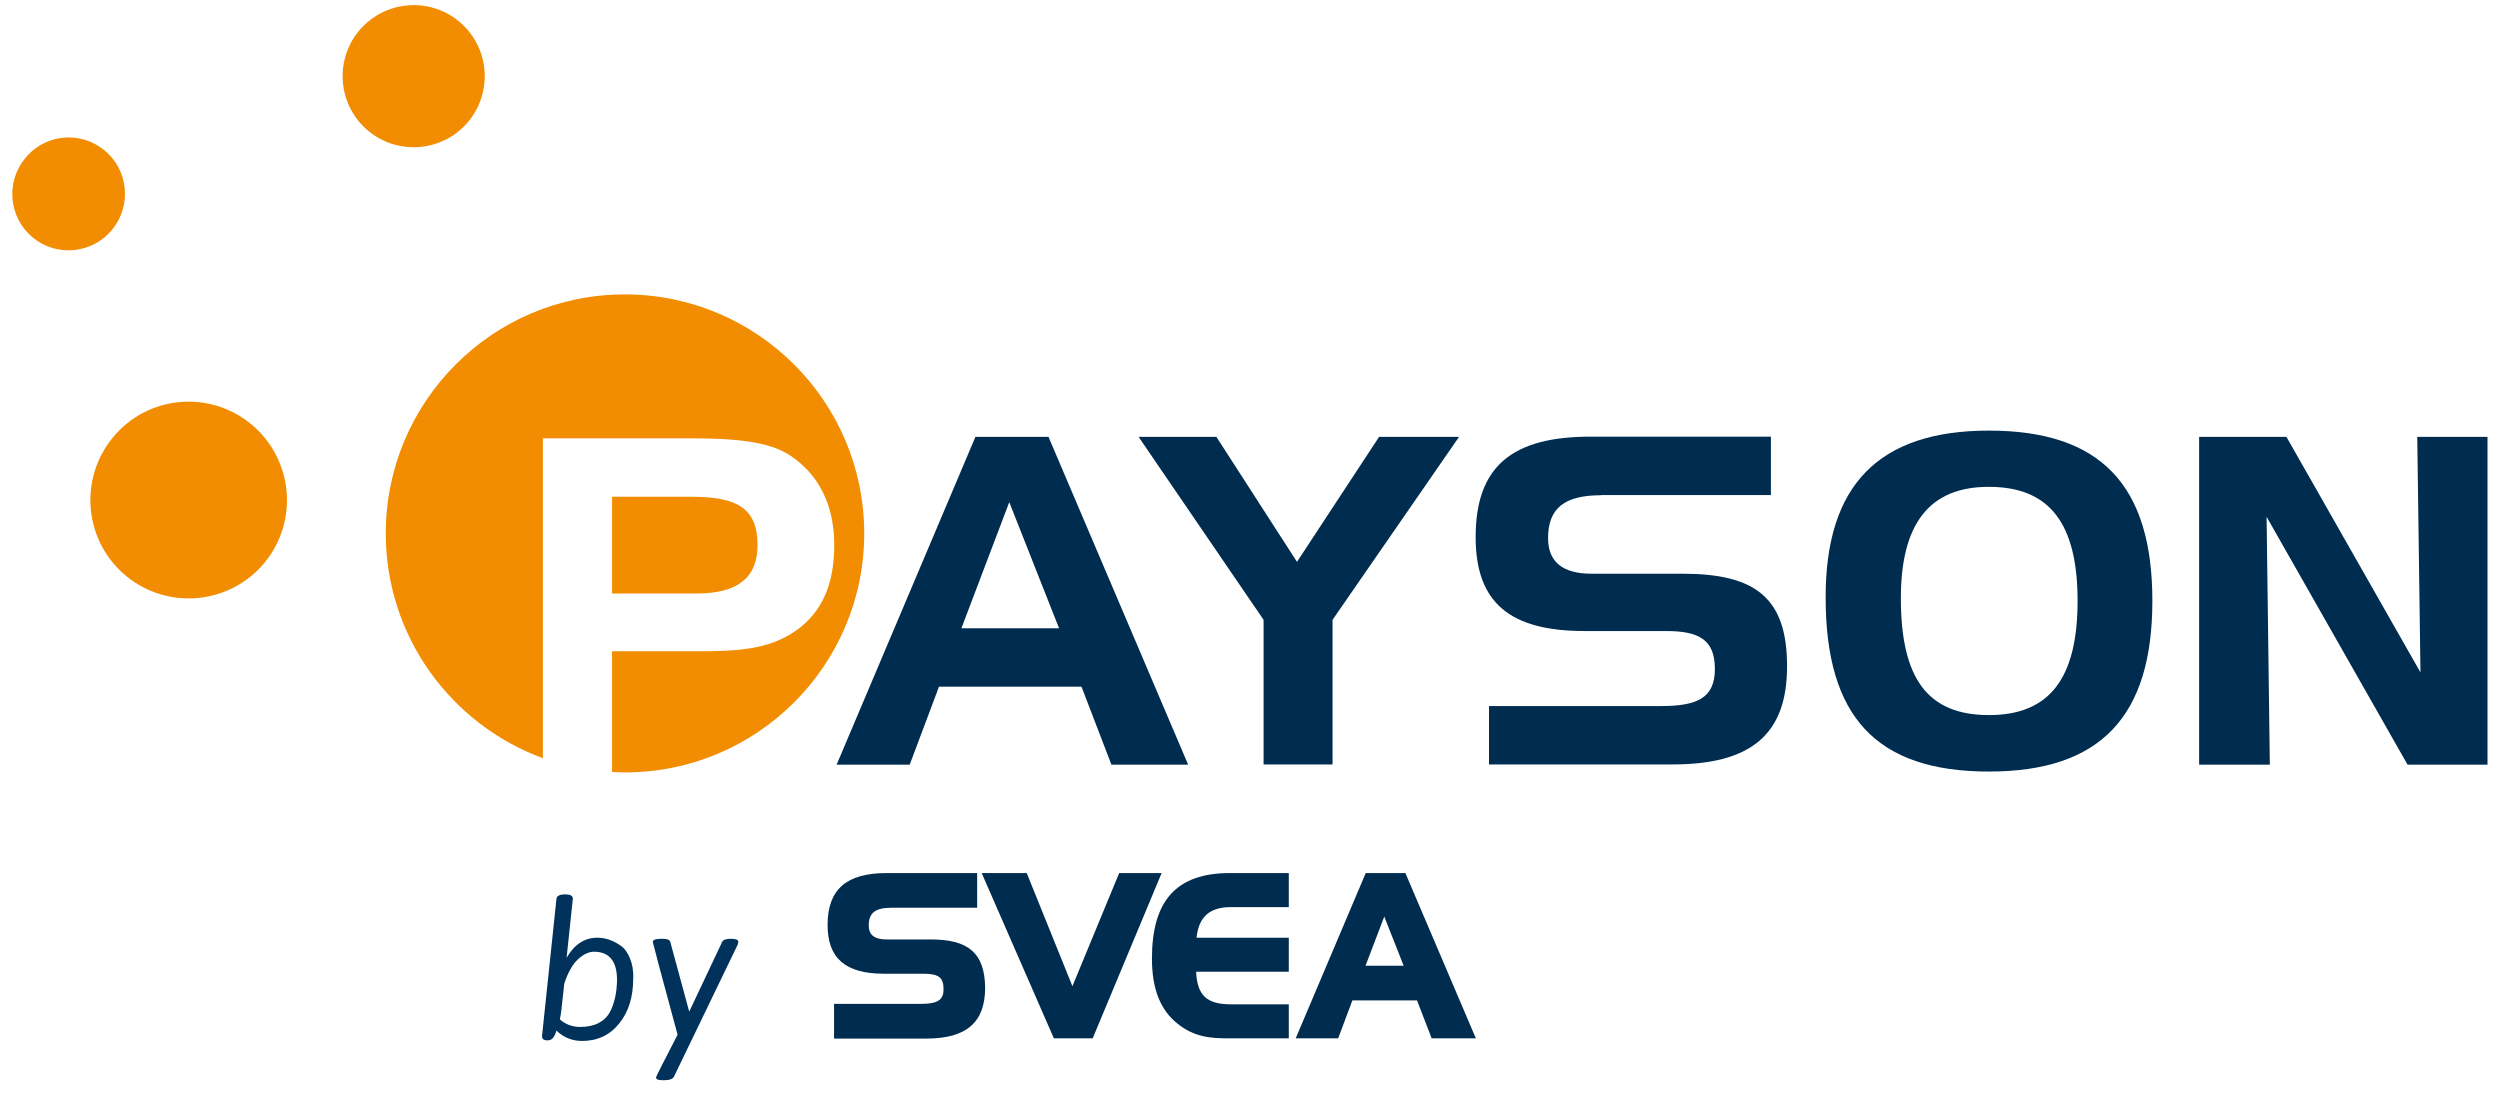
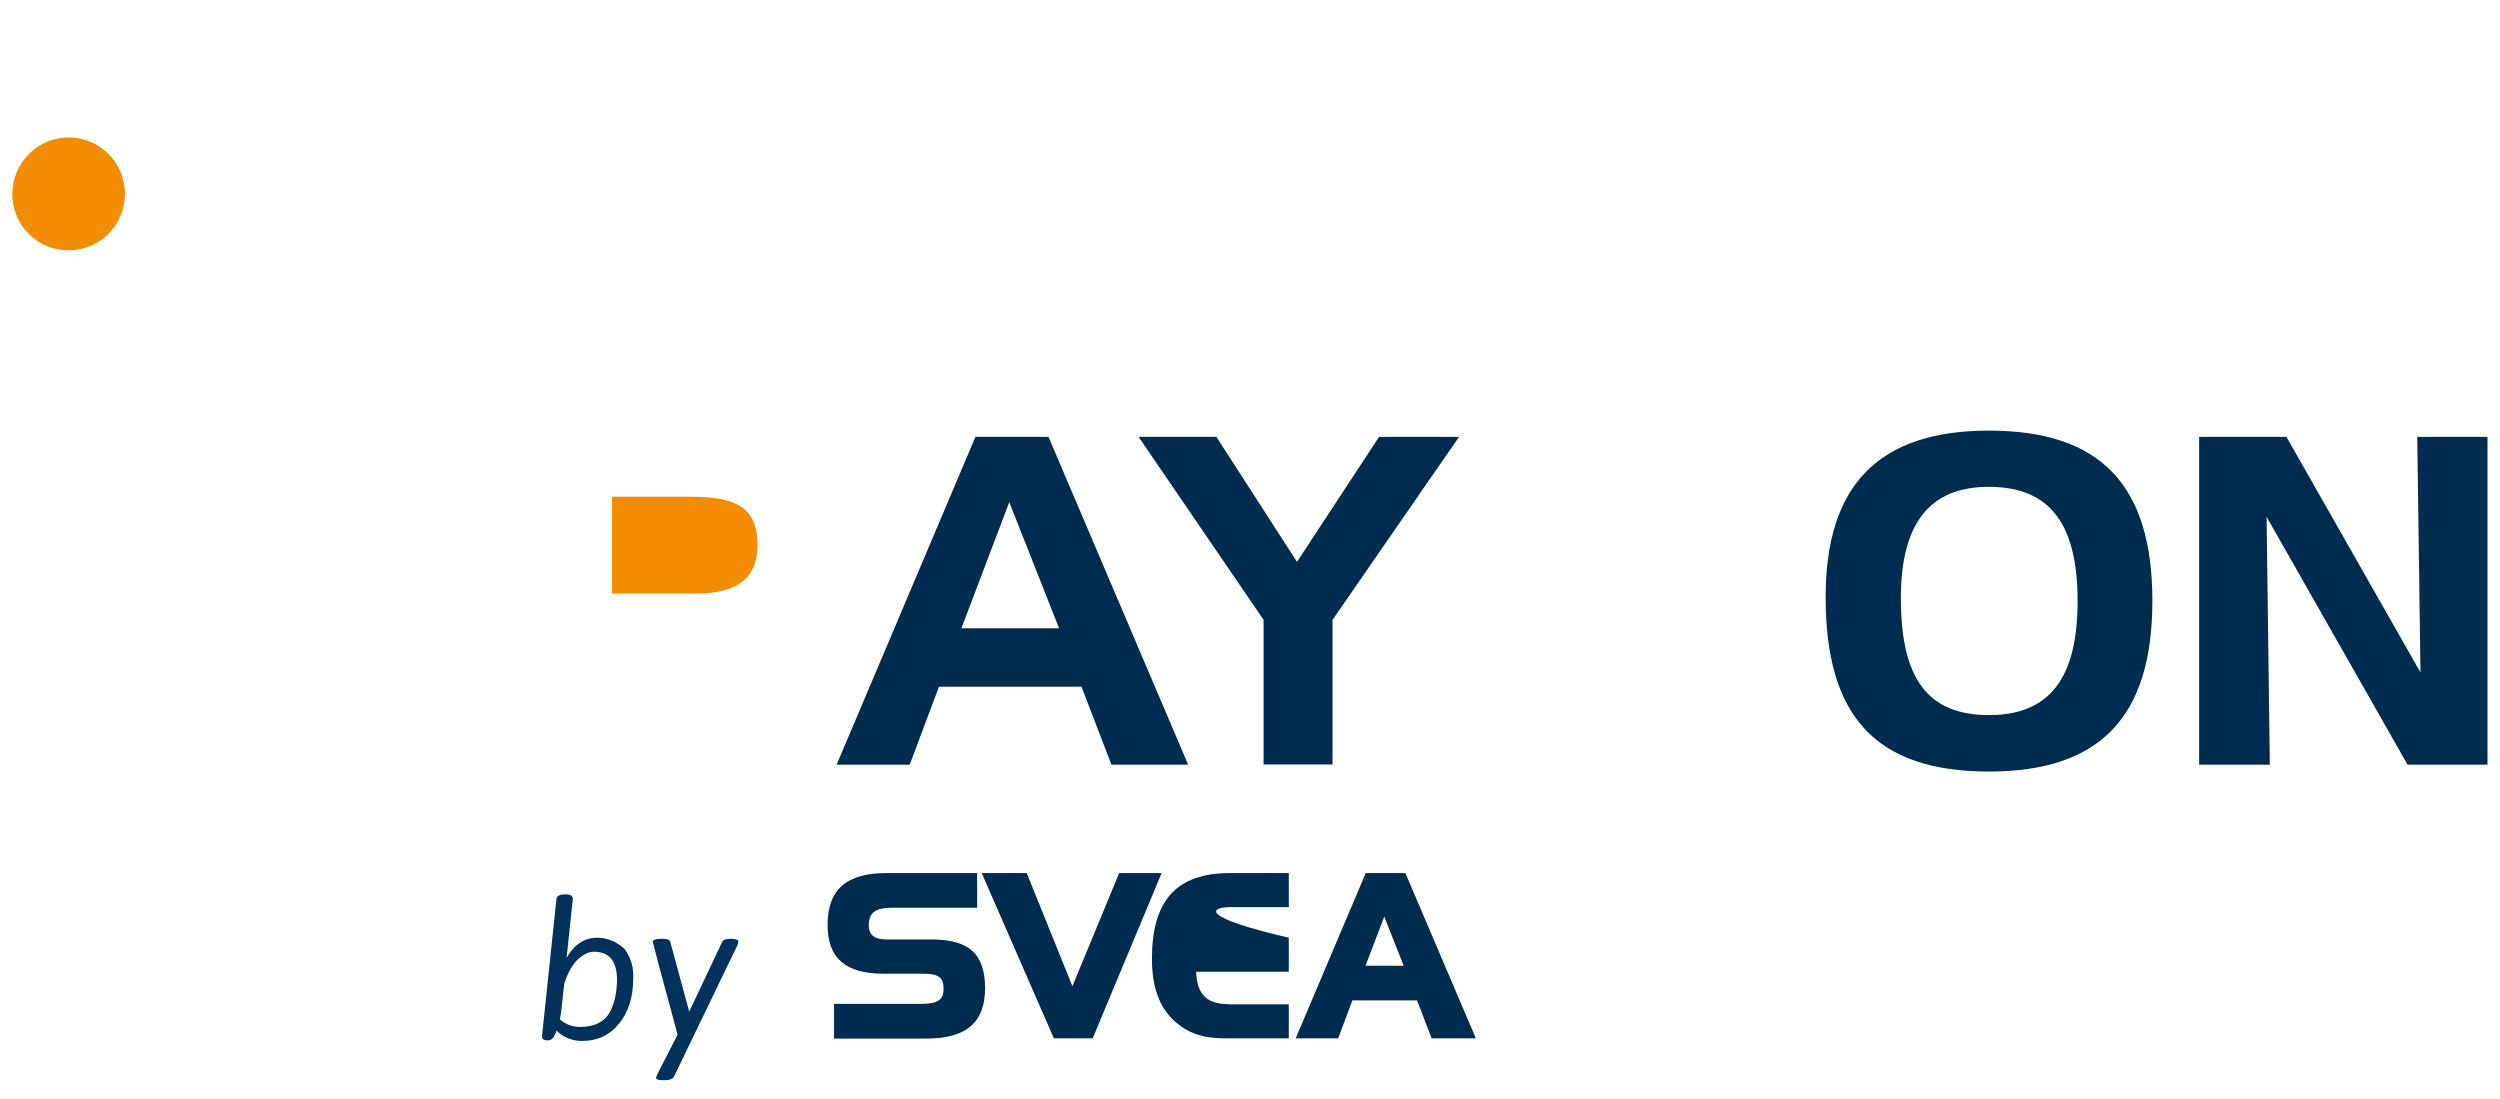
<svg xmlns="http://www.w3.org/2000/svg" width="116px" height="51px" viewBox="0 0 116 51" version="1.1">
  <title>payment-payson</title>
  <g id="Page-1" stroke="none" stroke-width="1" fill="none" fill-rule="evenodd">
    <g id="payment-payson" transform="translate(0.571, 0.238)" fill-rule="nonzero">
      <g id="Group">
        <g transform="translate(37.829, 40.272)" fill="#002C50">
          <path d="M4.79,3.08 L2.74,3.08 C2,3.08 1.91,2.71 1.91,2.43 C1.91,1.85 2.21,1.61 2.96,1.61 L6.94,1.61 L6.94,1.42108547e-14 L2.74,1.42108547e-14 C0.87,1.42108547e-14 0,0.76 0,2.41 C0,3.95 0.83,4.67 2.6,4.67 L4.43,4.67 C5.15,4.67 5.38,4.84 5.38,5.38 C5.38,5.82 5.21,6.07 4.33,6.07 L0.3,6.07 L0.3,7.68 L4.58,7.68 C6.44,7.68 7.31,6.93 7.31,5.32 C7.29,3.73 6.56,3.08 4.79,3.08 Z" id="Path" />
          <polygon id="Path" points="13.53 7.10542736e-15 11.36 5.25 9.24 7.10542736e-15 7.15 7.10542736e-15 10.5 7.67 12.3 7.67 15.5 7.10542736e-15" />
-           <path d="M18.71,1.58 L21.4,1.58 L21.4,1.42108547e-14 L18.67,1.42108547e-14 C16.2,1.42108547e-14 15.05,1.26 15.05,3.97 C15.05,5.37 15.44,6.36 16.24,6.99 C17.02,7.62 17.79,7.67 18.63,7.67 L21.4,7.67 L21.4,6.09 L18.71,6.09 C17.6,6.09 17.15,5.68 17.1,4.58 L21.4,4.58 L21.4,3 L17.12,3 C17.22,2.03 17.73,1.58 18.71,1.58 Z" id="Path" />
+           <path d="M18.71,1.58 L21.4,1.58 L21.4,1.42108547e-14 L18.67,1.42108547e-14 C16.2,1.42108547e-14 15.05,1.26 15.05,3.97 C15.05,5.37 15.44,6.36 16.24,6.99 C17.02,7.62 17.79,7.67 18.63,7.67 L21.4,7.67 L21.4,6.09 L18.71,6.09 C17.6,6.09 17.15,5.68 17.1,4.58 L21.4,4.58 L21.4,3 C17.22,2.03 17.73,1.58 18.71,1.58 Z" id="Path" />
          <path d="M24.97,7.10542736e-15 L21.72,7.67 L23.69,7.67 L24.35,5.91 L27.35,5.91 L28.03,7.67 L30.08,7.67 L26.81,7.10542736e-15 L24.97,7.10542736e-15 Z M24.96,4.3 L25.83,2.02 L26.73,4.3 L24.96,4.3 Z" id="Shape" />
        </g>
        <g>
          <g>
            <g transform="translate(0, 0)" fill="#F28C00" id="Path">
              <path d="M4.269,6.732 C5.389,7.642 5.549,9.292 4.639,10.412 C3.729,11.532 2.079,11.702 0.959,10.792 C-0.161,9.872 -0.321,8.232 0.589,7.112 C1.499,5.982 3.149,5.812 4.269,6.732 Z" />
-               <path d="M20.709,0.742 C22.119,1.892 22.329,3.962 21.179,5.382 C20.029,6.792 17.949,7.002 16.539,5.852 C15.129,4.702 14.919,2.622 16.069,1.212 C17.229,-0.198 19.299,-0.408 20.709,0.742 Z" />
-               <path d="M11.069,19.432 C13.019,21.032 13.309,23.902 11.719,25.852 C10.129,27.802 7.249,28.092 5.299,26.502 C3.349,24.912 3.059,22.032 4.649,20.082 C6.239,18.122 9.109,17.832 11.069,19.432 Z" />
            </g>
            <g transform="translate(38.249, 19.742)" fill="#002C50">
              <path d="M9.83,0.29 L16.31,15.5 L12.75,15.5 L11.36,11.88 L4.75,11.88 L3.39,15.5 L-7.10542736e-15,15.5 L6.44,0.29 L9.83,0.29 L9.83,0.29 Z M5.79,9.17 L10.32,9.17 L8.01,3.32 L5.79,9.17 Z" id="Shape" />
              <polygon id="Path" points="17.62 0.29 21.36 6.09 25.17 0.29 28.88 0.29 23.01 8.78 23.01 15.49 19.81 15.49 19.81 8.78 14.01 0.29 17.62 0.29" />
-               <path d="M35.46,3 C33.79,3 33.01,3.59 33.01,4.99 C33.01,6.09 33.69,6.64 35.02,6.64 L39.25,6.64 C42.64,6.64 44.1,7.76 44.1,10.94 C44.1,14.14 42.38,15.49 38.78,15.49 L30.27,15.49 L30.27,12.78 L38.27,12.78 C39.97,12.78 40.75,12.38 40.75,11.06 C40.75,9.71 40.03,9.3 38.48,9.3 L34.71,9.3 C31.24,9.3 29.65,7.99 29.65,4.94 C29.65,1.64 31.36,0.28 34.99,0.28 L43.35,0.28 L43.35,2.99 L35.46,2.99 L35.46,3 Z" id="Path" />
              <path d="M53.47,-3.55271368e-15 C58.64,-3.55271368e-15 61.05,2.52 61.05,7.9 C61.05,13.28 58.63,15.82 53.47,15.82 C48.24,15.82 45.89,13.28 45.89,7.75 C45.88,2.52 48.36,-3.55271368e-15 53.47,-3.55271368e-15 Z M49.38,7.77 C49.38,11.48 50.6,13.2 53.47,13.2 C56.29,13.2 57.58,11.48 57.58,7.9 C57.58,4.32 56.29,2.61 53.47,2.61 C50.71,2.6 49.38,4.32 49.38,7.77 Z" id="Shape" />
              <polygon id="Path" points="67.27 0.29 73.49 11.22 73.34 0.29 76.6 0.29 76.6 15.5 72.89 15.5 66.35 4 66.5 15.5 63.22 15.5 63.22 0.29" />
            </g>
          </g>
          <g transform="translate(17.329, 13.422)" fill="#F28C00" id="Path">
-             <path d="M11.09,3.55271368e-15 C4.96,3.55271368e-15 0,4.97 0,11.09 C0,15.88 3.04,19.96 7.29,21.52 L7.29,6.68 L14.24,6.68 C16.31,6.68 17.78,6.85 18.71,7.44 C20.07,8.31 20.81,9.75 20.81,11.63 C20.81,13.45 20.24,14.74 19.05,15.59 C17.76,16.5 16.28,16.56 14.37,16.56 L10.5,16.56 L10.5,22.16 C10.7,22.17 10.9,22.18 11.1,22.18 C17.23,22.18 22.2,17.21 22.2,11.09 C22.2,4.97 17.22,3.55271368e-15 11.09,3.55271368e-15 Z" />
            <path d="M17.25,11.63 C17.25,9.94 16.32,9.39 14.2,9.39 L10.5,9.39 L10.5,13.88 L14.4,13.88 C16.31,13.88 17.25,13.16 17.25,11.63 Z" />
          </g>
        </g>
      </g>
      <path d="M28.659,44.232 C28.549,43.962 28.409,43.762 28.229,43.642 C27.889,43.402 27.529,43.272 27.149,43.272 C26.549,43.272 26.079,43.582 25.719,44.202 L26.009,41.462 C26.009,41.332 25.899,41.262 25.669,41.262 L25.629,41.262 L25.629,41.262 C25.399,41.262 25.269,41.332 25.249,41.462 L24.579,47.832 C24.579,47.962 24.649,48.032 24.799,48.032 L24.869,48.032 C25.039,48.032 25.159,47.882 25.249,47.582 C25.579,47.902 25.979,48.062 26.439,48.062 C27.149,48.062 27.729,47.792 28.159,47.252 C28.599,46.712 28.809,46.012 28.809,45.172 C28.829,44.812 28.769,44.492 28.659,44.232 Z M27.729,46.722 C27.609,46.942 27.419,47.122 27.199,47.232 C26.969,47.352 26.689,47.412 26.339,47.412 C25.999,47.412 25.659,47.292 25.409,47.062 L25.409,47.062 C25.439,46.912 25.459,46.762 25.479,46.612 L25.609,45.412 C25.779,44.882 25.999,44.502 26.249,44.272 C26.499,44.042 26.749,43.922 26.989,43.922 C27.699,43.922 28.059,44.362 28.059,45.232 C28.049,45.832 27.939,46.322 27.729,46.722 Z" id="Shape" fill="#00325C" />
      <path d="M30.279,49.882 L30.149,49.882 C29.959,49.882 29.869,49.842 29.869,49.752 C29.869,49.722 30.199,49.062 30.869,47.772 C30.099,44.942 29.719,43.502 29.719,43.472 C29.719,43.372 29.849,43.322 30.119,43.322 L30.189,43.322 C30.389,43.322 30.509,43.372 30.529,43.462 L31.409,46.702 L32.939,43.462 C32.989,43.362 33.129,43.322 33.349,43.322 C33.579,43.322 33.689,43.372 33.689,43.462 L33.659,43.592 L30.709,49.702 C30.659,49.822 30.509,49.882 30.279,49.882 Z" id="Path" fill="#00325C" />
    </g>
  </g>
</svg>